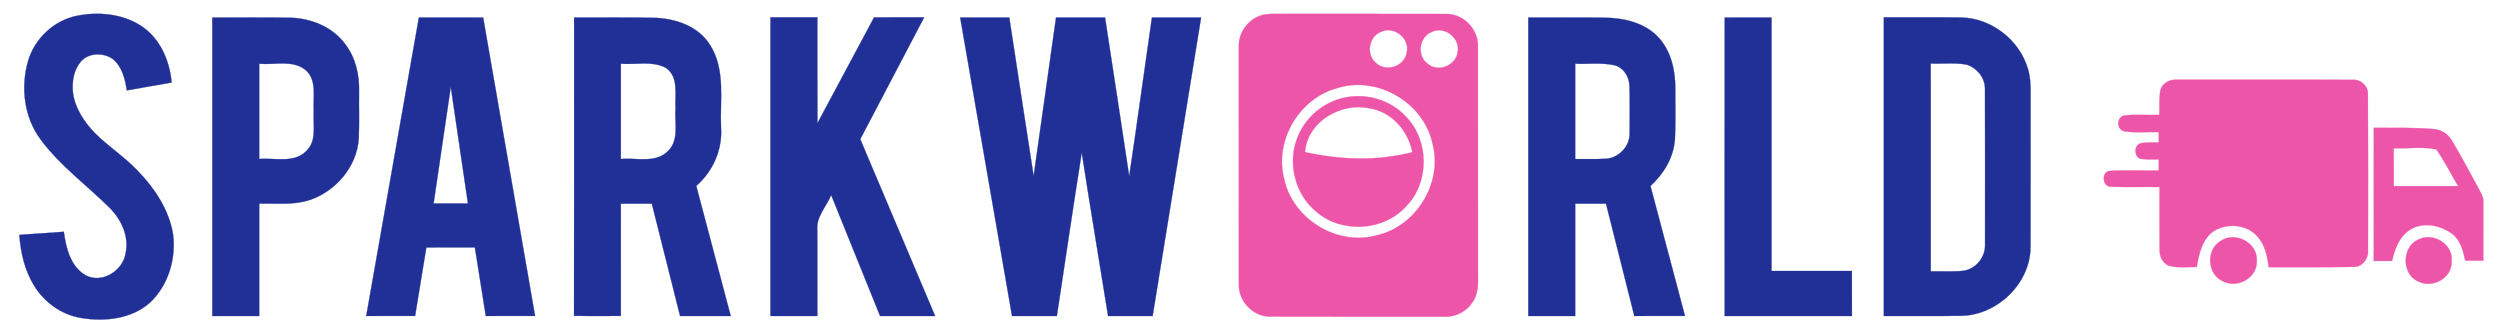
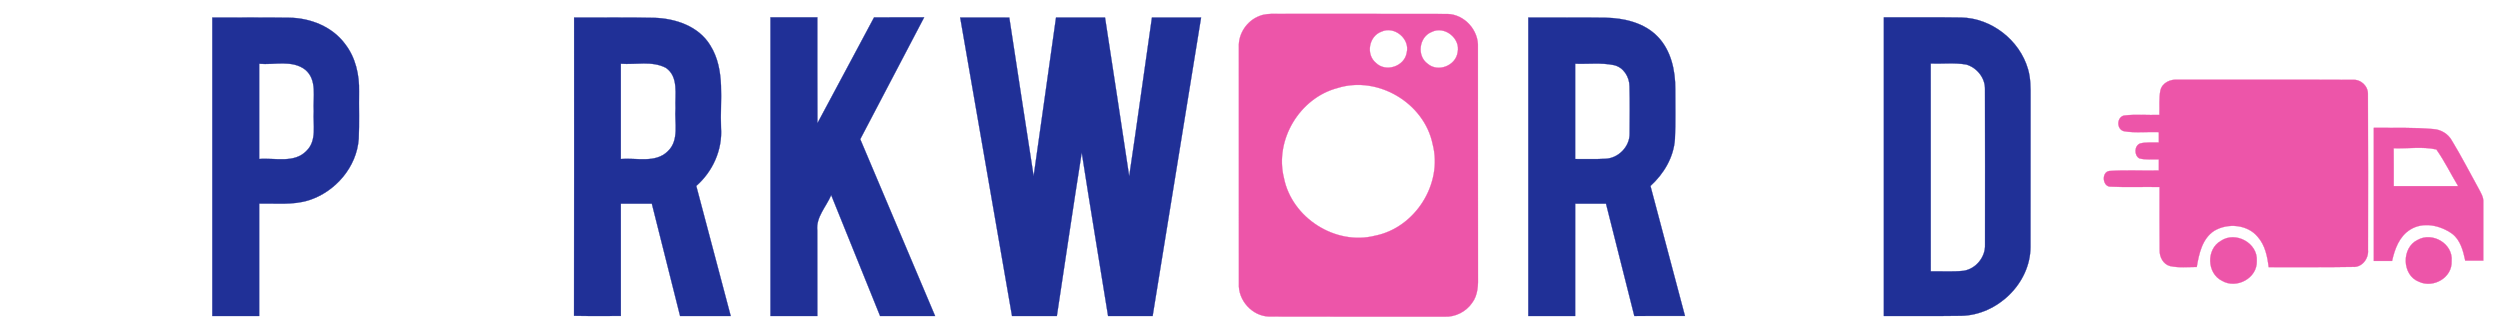
<svg xmlns="http://www.w3.org/2000/svg" width="900pt" height="117pt" viewBox="0 0 900 117" version="1.1">
-   <path fill="#203097" stroke="#203097" stroke-width="0.094" opacity="1.00" d=" M 27.53 5.72 C 35.31 4.15 43.92 4.89 50.71 9.26 C 57.59 13.67 61.08 21.80 61.79 29.71 C 56.41 30.63 51.03 31.60 45.65 32.53 C 45.03 28.45 43.96 24.02 40.64 21.26 C 37.30 18.87 31.96 18.91 29.14 22.13 C 26.56 25.10 25.89 29.27 26.23 33.08 C 26.87 38.82 30.24 43.84 34.16 47.91 C 39.00 52.76 44.85 56.47 49.55 61.47 C 55.65 67.71 60.74 75.39 62.27 84.11 C 63.48 93.04 60.64 102.72 53.98 108.95 C 47.30 114.88 37.65 115.88 29.15 114.46 C 22.13 113.29 15.86 108.81 12.23 102.73 C 8.85 97.28 7.44 90.88 6.95 84.56 C 12.29 84.18 17.63 83.82 22.97 83.44 C 23.78 89.23 25.34 95.91 30.78 99.08 C 36.74 102.29 44.39 97.41 45.25 91.00 C 46.46 85.17 43.79 79.30 39.80 75.15 C 31.49 66.84 21.77 59.84 14.71 50.33 C 8.67 42.35 7.37 31.45 10.11 21.96 C 12.46 13.94 19.32 7.42 27.53 5.72 Z" />
  <path fill="#ed55a9" stroke="#ed55a9" stroke-width="0.094" opacity="1.00" d=" M 453.47 5.73 C 455.22 5.02 457.13 4.99 459.00 4.98 C 479.70 5.05 500.40 4.94 521.10 5.03 C 527.21 5.16 532.38 10.91 532.05 16.99 C 532.08 44.32 532.03 71.64 532.08 98.97 C 532.15 102.43 532.15 106.19 529.93 109.08 C 527.74 112.24 523.92 114.17 520.07 114.00 C 499.00 113.97 477.93 114.05 456.87 113.96 C 450.80 113.81 445.65 108.11 446.00 102.07 C 446.00 73.70 446.00 45.34 445.99 16.97 C 445.74 12.11 448.93 7.41 453.47 5.73 M 497.32 11.39 C 492.79 13.00 491.62 19.62 495.36 22.66 C 498.91 26.14 505.62 23.90 506.41 19.00 C 507.72 14.01 502.00 9.22 497.32 11.39 M 515.37 11.52 C 510.85 13.31 509.97 20.11 513.96 22.95 C 517.66 26.15 524.06 23.67 524.74 18.85 C 525.89 13.82 520.02 9.15 515.37 11.52 M 481.49 31.69 C 467.88 35.26 458.80 50.36 462.21 64.05 C 465.05 78.43 480.74 88.47 495.00 84.86 C 509.44 82.01 519.49 66.20 515.76 51.91 C 512.73 37.05 495.99 27.11 481.49 31.69 Z" />
  <path fill="#203097" stroke="#203097" stroke-width="0.094" opacity="1.00" d=" M 76.43 6.31 C 85.63 6.34 94.82 6.23 104.01 6.37 C 111.67 6.44 119.60 9.54 124.24 15.84 C 128.02 20.69 129.42 26.97 129.26 33.03 C 129.18 38.67 129.40 44.32 129.14 49.96 C 128.46 60.12 120.73 69.06 111.16 72.10 C 105.39 73.91 99.26 73.15 93.31 73.31 C 93.31 86.79 93.32 100.27 93.31 113.75 C 87.68 113.75 82.06 113.76 76.43 113.75 C 76.44 77.94 76.44 42.13 76.43 6.31 M 93.31 22.95 C 93.31 34.38 93.32 45.81 93.31 57.24 C 98.94 56.75 105.90 58.91 110.31 54.32 C 114.20 50.59 112.62 44.81 112.94 40.05 C 112.62 35.05 114.30 28.77 109.87 25.09 C 105.16 21.45 98.78 23.46 93.31 22.95 Z" />
-   <path fill="#203097" stroke="#203097" stroke-width="0.094" opacity="1.00" d=" M 150.80 6.31 C 158.51 6.31 166.22 6.32 173.93 6.30 C 180.19 42.11 186.38 77.93 192.62 113.74 C 186.71 113.76 180.80 113.75 174.89 113.75 C 173.57 105.52 172.28 97.29 170.95 89.06 C 165.13 89.08 159.31 89.04 153.48 89.08 C 152.15 97.31 150.76 105.52 149.43 113.74 C 143.57 113.76 137.71 113.75 131.85 113.75 C 138.17 77.94 144.48 42.12 150.80 6.31 M 162.28 31.24 C 160.21 45.24 158.17 59.25 156.10 73.24 C 160.22 73.25 164.34 73.25 168.46 73.25 C 166.40 59.24 164.35 45.24 162.28 31.24 Z" />
  <path fill="#203097" stroke="#203097" stroke-width="0.094" opacity="1.00" d=" M 206.68 6.32 C 216.26 6.35 225.84 6.20 235.41 6.41 C 243.13 6.61 251.55 9.41 255.72 16.36 C 261.27 25.23 259.13 36.10 259.57 45.98 C 260.12 53.93 256.61 61.73 250.66 66.94 C 254.77 82.55 258.95 98.14 263.06 113.76 C 256.98 113.75 250.91 113.76 244.83 113.75 C 241.44 100.27 238.03 86.80 234.66 73.31 C 230.94 73.31 227.21 73.31 223.50 73.33 C 223.51 86.80 223.49 100.27 223.51 113.74 C 217.89 113.74 212.27 113.81 206.65 113.69 C 206.73 77.90 206.67 42.11 206.68 6.32 M 223.50 22.94 C 223.50 34.38 223.50 45.81 223.50 57.24 C 229.09 56.74 235.92 58.87 240.39 54.47 C 244.65 50.46 242.77 44.12 243.18 38.96 C 242.93 34.08 244.43 27.62 239.68 24.40 C 234.71 21.82 228.86 23.35 223.50 22.94 Z" />
  <path fill="#203097" stroke="#203097" stroke-width="0.094" opacity="1.00" d=" M 277.37 6.25 C 283.00 6.24 288.62 6.25 294.25 6.24 C 294.27 18.95 294.21 31.65 294.28 44.35 C 301.05 31.65 307.90 18.98 314.66 6.27 C 320.67 6.22 326.68 6.25 332.69 6.25 C 325.02 20.87 317.34 35.49 309.69 50.11 C 318.66 71.33 327.68 92.53 336.64 113.76 C 330.03 113.75 323.43 113.75 316.83 113.75 C 310.95 99.25 305.09 84.73 299.23 70.22 C 297.47 74.42 293.70 78.14 294.23 82.98 C 294.27 93.24 294.24 103.49 294.25 113.75 C 288.62 113.75 283.00 113.76 277.37 113.75 C 277.37 77.92 277.37 42.08 277.37 6.25 Z" />
  <path fill="#203097" stroke="#203097" stroke-width="0.094" opacity="1.00" d=" M 345.67 6.32 C 351.56 6.30 357.45 6.32 363.34 6.30 C 366.28 25.33 369.12 44.38 372.11 63.40 C 374.84 44.38 377.47 25.34 380.17 6.31 C 386.05 6.31 391.92 6.31 397.81 6.31 C 400.71 25.36 403.68 44.40 406.51 63.46 C 409.37 44.43 411.93 25.35 414.70 6.31 C 420.59 6.32 426.49 6.29 432.39 6.32 C 426.57 42.13 420.78 77.95 414.95 113.76 C 409.60 113.75 404.25 113.76 398.91 113.75 C 395.76 94.13 392.47 74.54 389.43 54.91 C 386.32 74.50 383.46 94.13 380.47 113.75 C 375.09 113.76 369.71 113.75 364.33 113.75 C 358.11 77.94 351.90 42.13 345.67 6.32 Z" />
  <path fill="#203097" stroke="#203097" stroke-width="0.094" opacity="1.00" d=" M 550.19 6.31 C 559.47 6.35 568.74 6.23 578.02 6.37 C 584.74 6.52 591.96 8.18 596.78 13.19 C 601.58 18.15 603.14 25.32 603.11 32.03 C 603.06 38.04 603.29 44.06 602.97 50.06 C 602.55 56.64 598.96 62.58 594.17 66.95 C 598.32 82.54 602.45 98.14 606.59 113.74 C 600.51 113.76 594.43 113.75 588.36 113.75 C 584.95 100.27 581.59 86.78 578.16 73.31 C 574.46 73.31 570.76 73.32 567.07 73.31 C 567.05 86.79 567.07 100.27 567.06 113.75 C 561.43 113.75 555.81 113.75 550.19 113.75 C 550.18 77.94 550.18 42.12 550.19 6.31 M 567.06 22.94 C 567.06 34.38 567.06 45.81 567.06 57.25 C 570.70 57.20 574.35 57.38 577.99 57.15 C 582.64 56.97 586.77 52.73 586.66 48.05 C 586.69 42.41 586.76 36.76 586.62 31.12 C 586.62 27.68 584.46 24.18 580.96 23.43 C 576.39 22.50 571.69 23.11 567.06 22.94 Z" />
-   <path fill="#203097" stroke="#203097" stroke-width="0.094" opacity="1.00" d=" M 620.89 6.30 C 626.51 6.32 632.13 6.30 637.75 6.31 C 637.75 36.72 637.76 67.14 637.75 97.55 C 647.39 97.57 657.03 97.56 666.68 97.56 C 666.70 102.95 666.68 108.35 666.69 113.75 C 651.42 113.76 636.15 113.75 620.88 113.75 C 620.88 77.94 620.85 42.12 620.89 6.30 Z" />
  <path fill="#203097" stroke="#203097" stroke-width="0.094" opacity="1.00" d=" M 678.19 6.25 C 687.48 6.29 696.77 6.16 706.06 6.31 C 716.94 6.53 727.07 14.45 730.08 24.87 C 731.05 28.15 731.03 31.61 731.01 35.00 C 730.97 52.99 731.03 70.98 730.98 88.97 C 730.91 102.07 719.01 113.45 706.05 113.69 C 696.76 113.84 687.47 113.71 678.19 113.75 C 678.18 77.92 678.18 42.08 678.19 6.25 M 695.06 22.88 C 695.07 47.82 695.05 72.75 695.07 97.69 C 699.00 97.60 702.94 97.90 706.86 97.49 C 711.30 96.83 714.82 92.54 714.61 88.05 C 714.62 69.40 714.65 50.75 714.59 32.09 C 714.68 28.06 711.70 24.38 707.90 23.24 C 703.67 22.50 699.33 23.03 695.06 22.88 Z" />
  <path fill="#ed55a9" stroke="#ed55a9" stroke-width="0.094" opacity="1.00" d=" M 777.75 32.51 C 778.42 29.72 781.41 28.45 784.06 28.69 C 805.03 28.71 825.99 28.62 846.96 28.73 C 849.90 28.50 852.59 30.99 852.45 33.98 C 852.56 52.64 852.49 71.31 852.48 89.98 C 852.78 93.11 850.32 96.34 847.02 96.08 C 836.92 96.26 826.82 96.16 816.72 96.18 C 816.26 92.33 815.44 88.28 812.79 85.28 C 809.08 80.77 801.96 80.20 797.11 83.10 C 792.79 85.93 791.64 91.36 790.83 96.11 C 787.62 96.13 784.35 96.47 781.20 95.78 C 778.71 95.11 777.39 92.47 777.47 90.04 C 777.38 82.47 777.46 74.90 777.44 67.33 C 771.62 67.21 765.79 67.49 759.97 67.20 C 756.87 67.44 756.39 61.93 759.38 61.55 C 765.30 61.13 771.25 61.50 777.18 61.37 C 777.18 60.38 777.18 58.39 777.19 57.39 C 774.83 57.31 772.43 57.63 770.14 57.01 C 768.23 55.91 768.32 52.43 770.47 51.64 C 772.65 51.09 774.94 51.35 777.18 51.29 C 777.18 50.36 777.18 48.50 777.18 47.56 C 773.02 47.39 768.79 47.95 764.68 47.25 C 761.91 46.64 761.93 42.22 764.65 41.59 C 768.86 41.08 773.13 41.51 777.37 41.37 C 777.50 38.42 777.17 35.42 777.75 32.51 Z" />
-   <path fill="#ed55a9" stroke="#ed55a9" stroke-width="0.094" opacity="1.00" d=" M 482.38 35.57 C 490.65 33.10 500.19 35.56 506.08 41.91 C 514.54 50.47 514.69 65.58 506.27 74.21 C 498.19 83.24 483.01 84.16 473.87 76.22 C 466.59 70.28 463.67 59.78 466.59 50.89 C 468.89 43.58 475.02 37.66 482.38 35.57 M 469.79 54.76 C 482.49 57.59 495.78 58.05 508.45 54.80 C 507.00 47.10 501.00 40.23 493.08 39.00 C 482.85 36.70 470.58 43.78 469.79 54.76 Z" />
  <path fill="#ed55a9" stroke="#ed55a9" stroke-width="0.094" opacity="1.00" d=" M 854.56 46.00 C 861.74 46.09 868.93 45.83 876.09 46.47 C 878.75 46.65 881.28 48.17 882.61 50.50 C 886.03 56.11 889.03 61.96 892.21 67.71 C 893.04 69.33 894.16 70.97 894.00 72.89 C 894.02 79.87 893.99 86.84 893.99 93.82 C 891.81 93.81 889.65 93.81 887.49 93.81 C 886.73 90.31 885.79 86.47 882.79 84.17 C 878.53 81.11 872.33 79.71 867.66 82.68 C 863.74 85.10 862.10 89.67 861.15 93.94 C 858.95 93.94 856.75 93.94 854.57 93.94 C 854.56 77.96 854.56 61.98 854.56 46.00 M 861.72 53.38 C 861.77 57.92 861.74 62.46 861.75 67.00 C 869.48 67.00 877.20 67.00 884.93 67.00 C 882.28 62.62 880.05 57.97 877.09 53.80 C 872.14 52.70 866.80 53.55 861.72 53.38 Z" />
  <path fill="#ed55a9" stroke="#ed55a9" stroke-width="0.094" opacity="1.00" d=" M 799.49 86.72 C 804.77 83.10 812.90 87.48 812.44 93.97 C 812.67 100.18 805.09 104.16 799.90 101.07 C 794.46 98.40 794.21 89.69 799.49 86.72 Z" />
  <path fill="#ed55a9" stroke="#ed55a9" stroke-width="0.094" opacity="1.00" d=" M 870.34 86.37 C 875.67 83.35 883.18 87.73 882.58 94.00 C 882.88 99.97 875.98 103.86 870.81 101.42 C 864.65 99.09 864.48 89.15 870.34 86.37 Z" />
</svg>